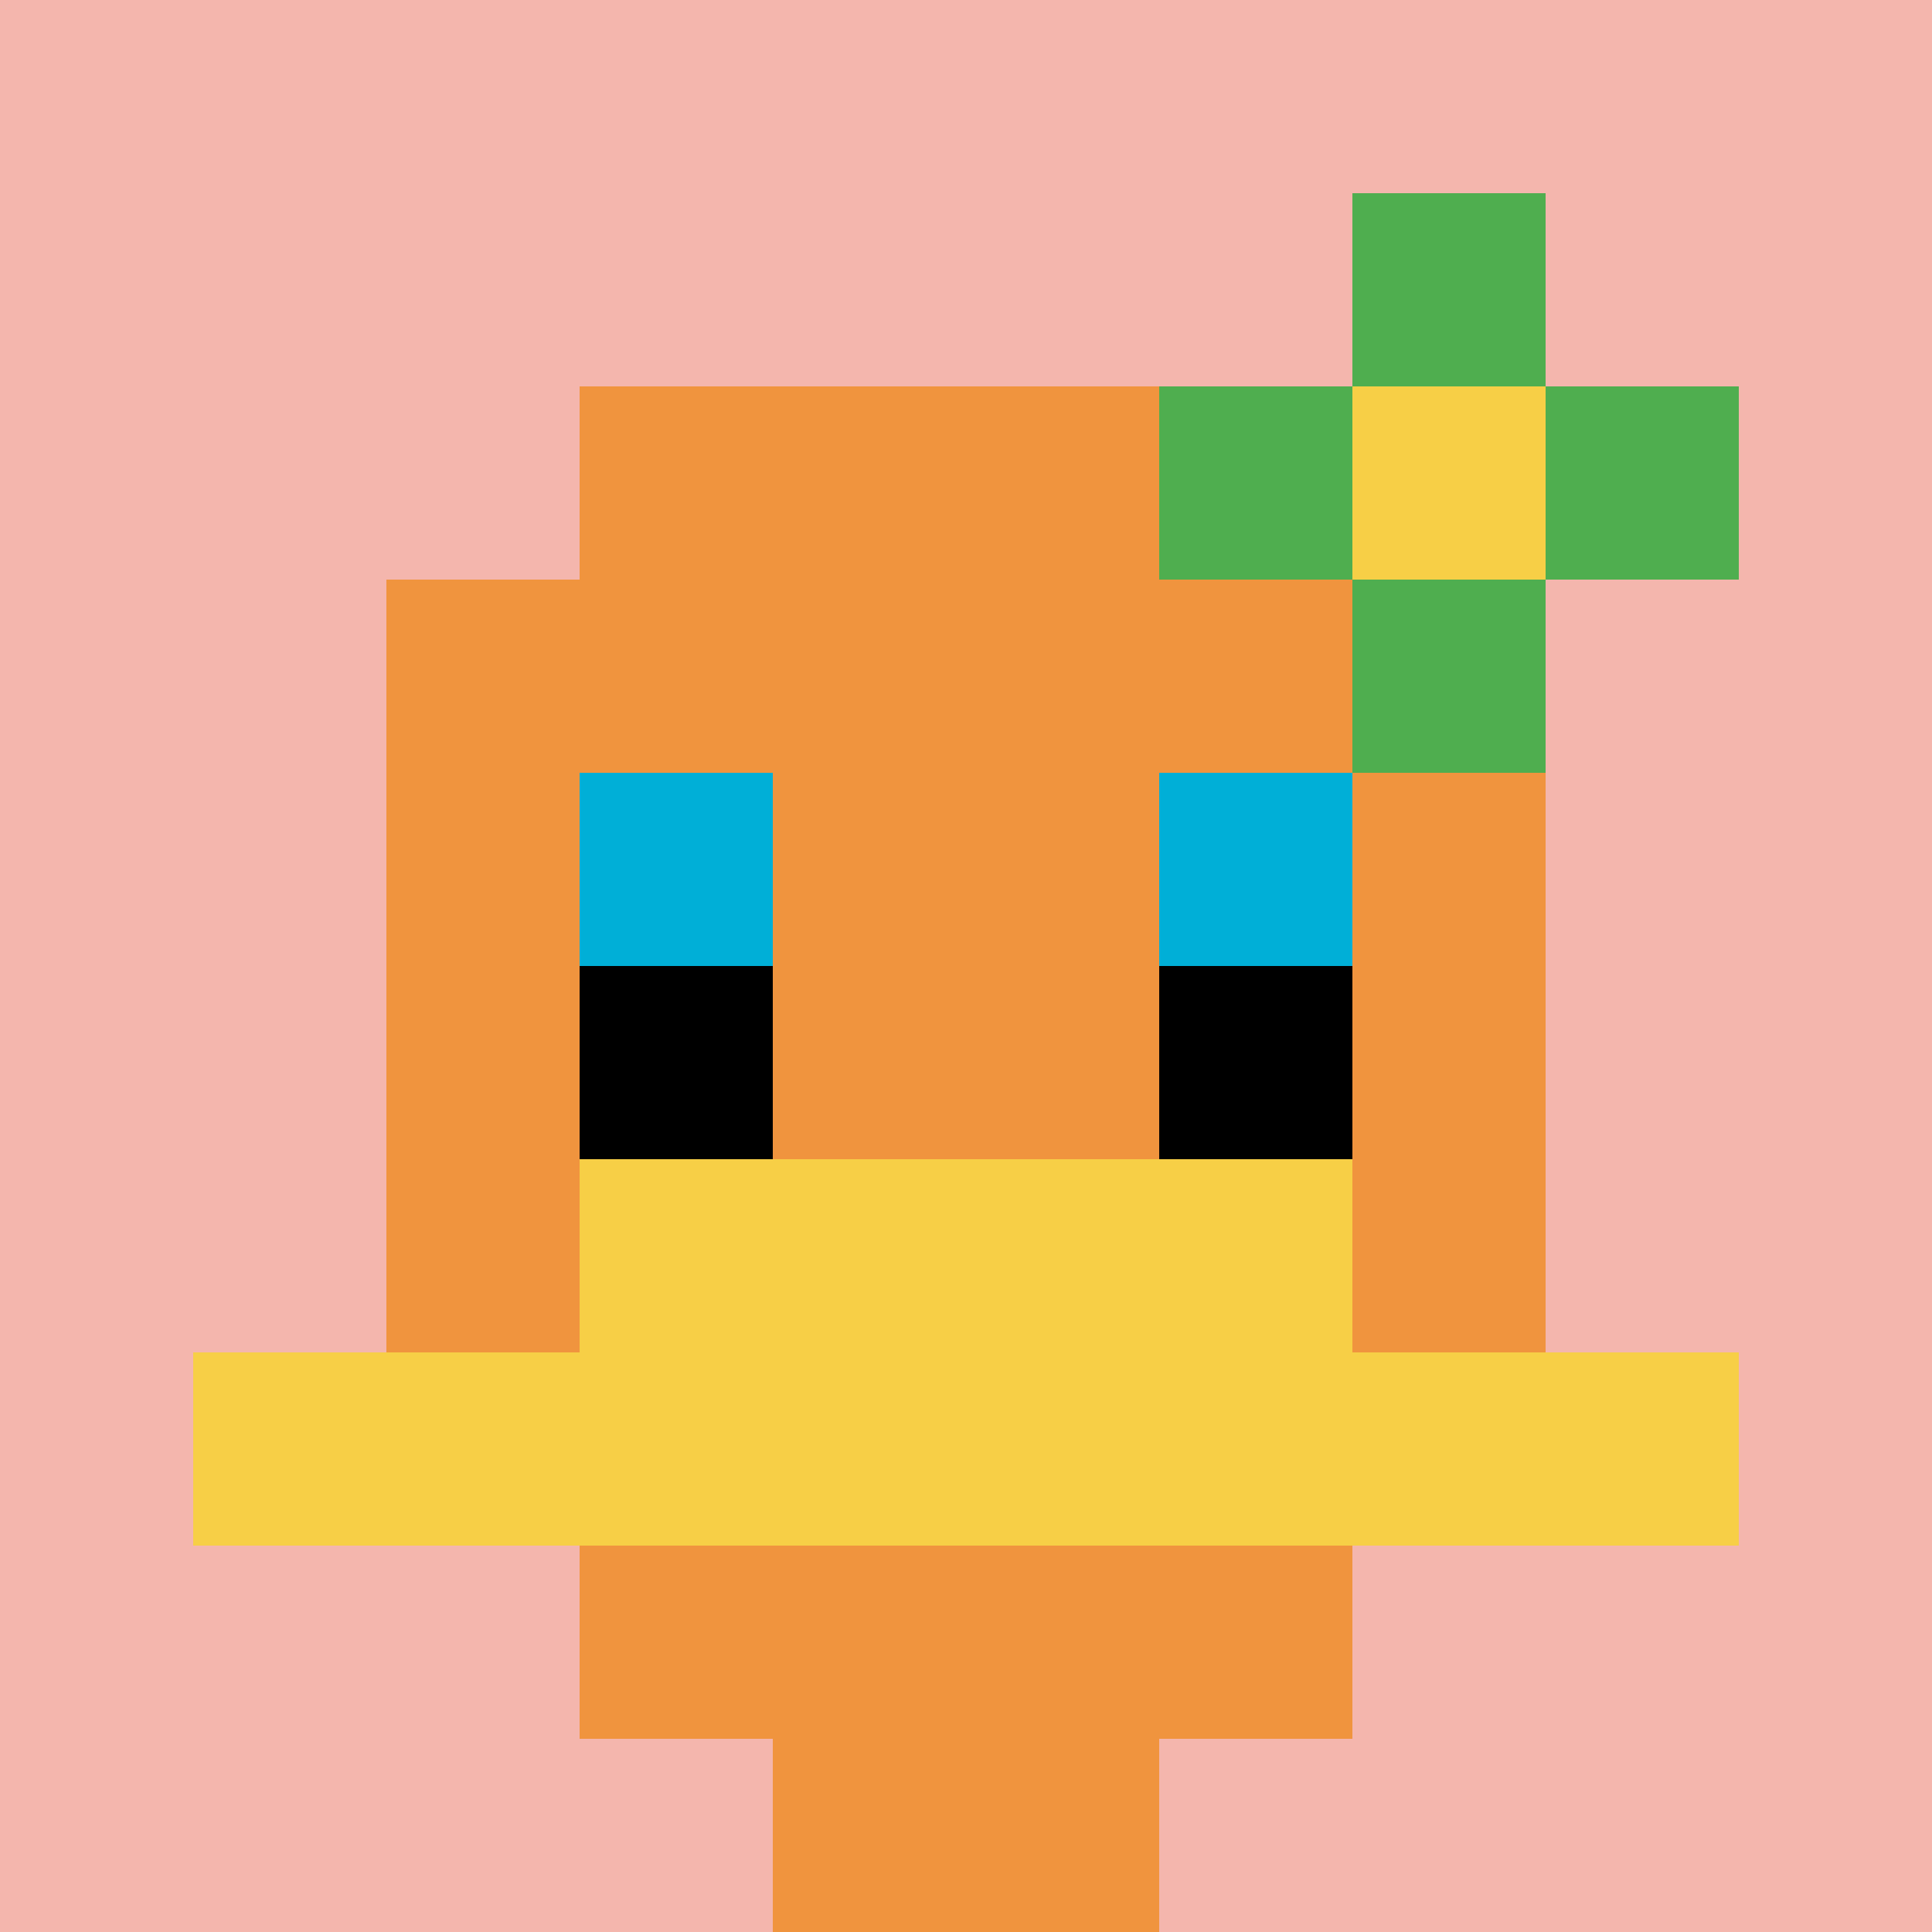
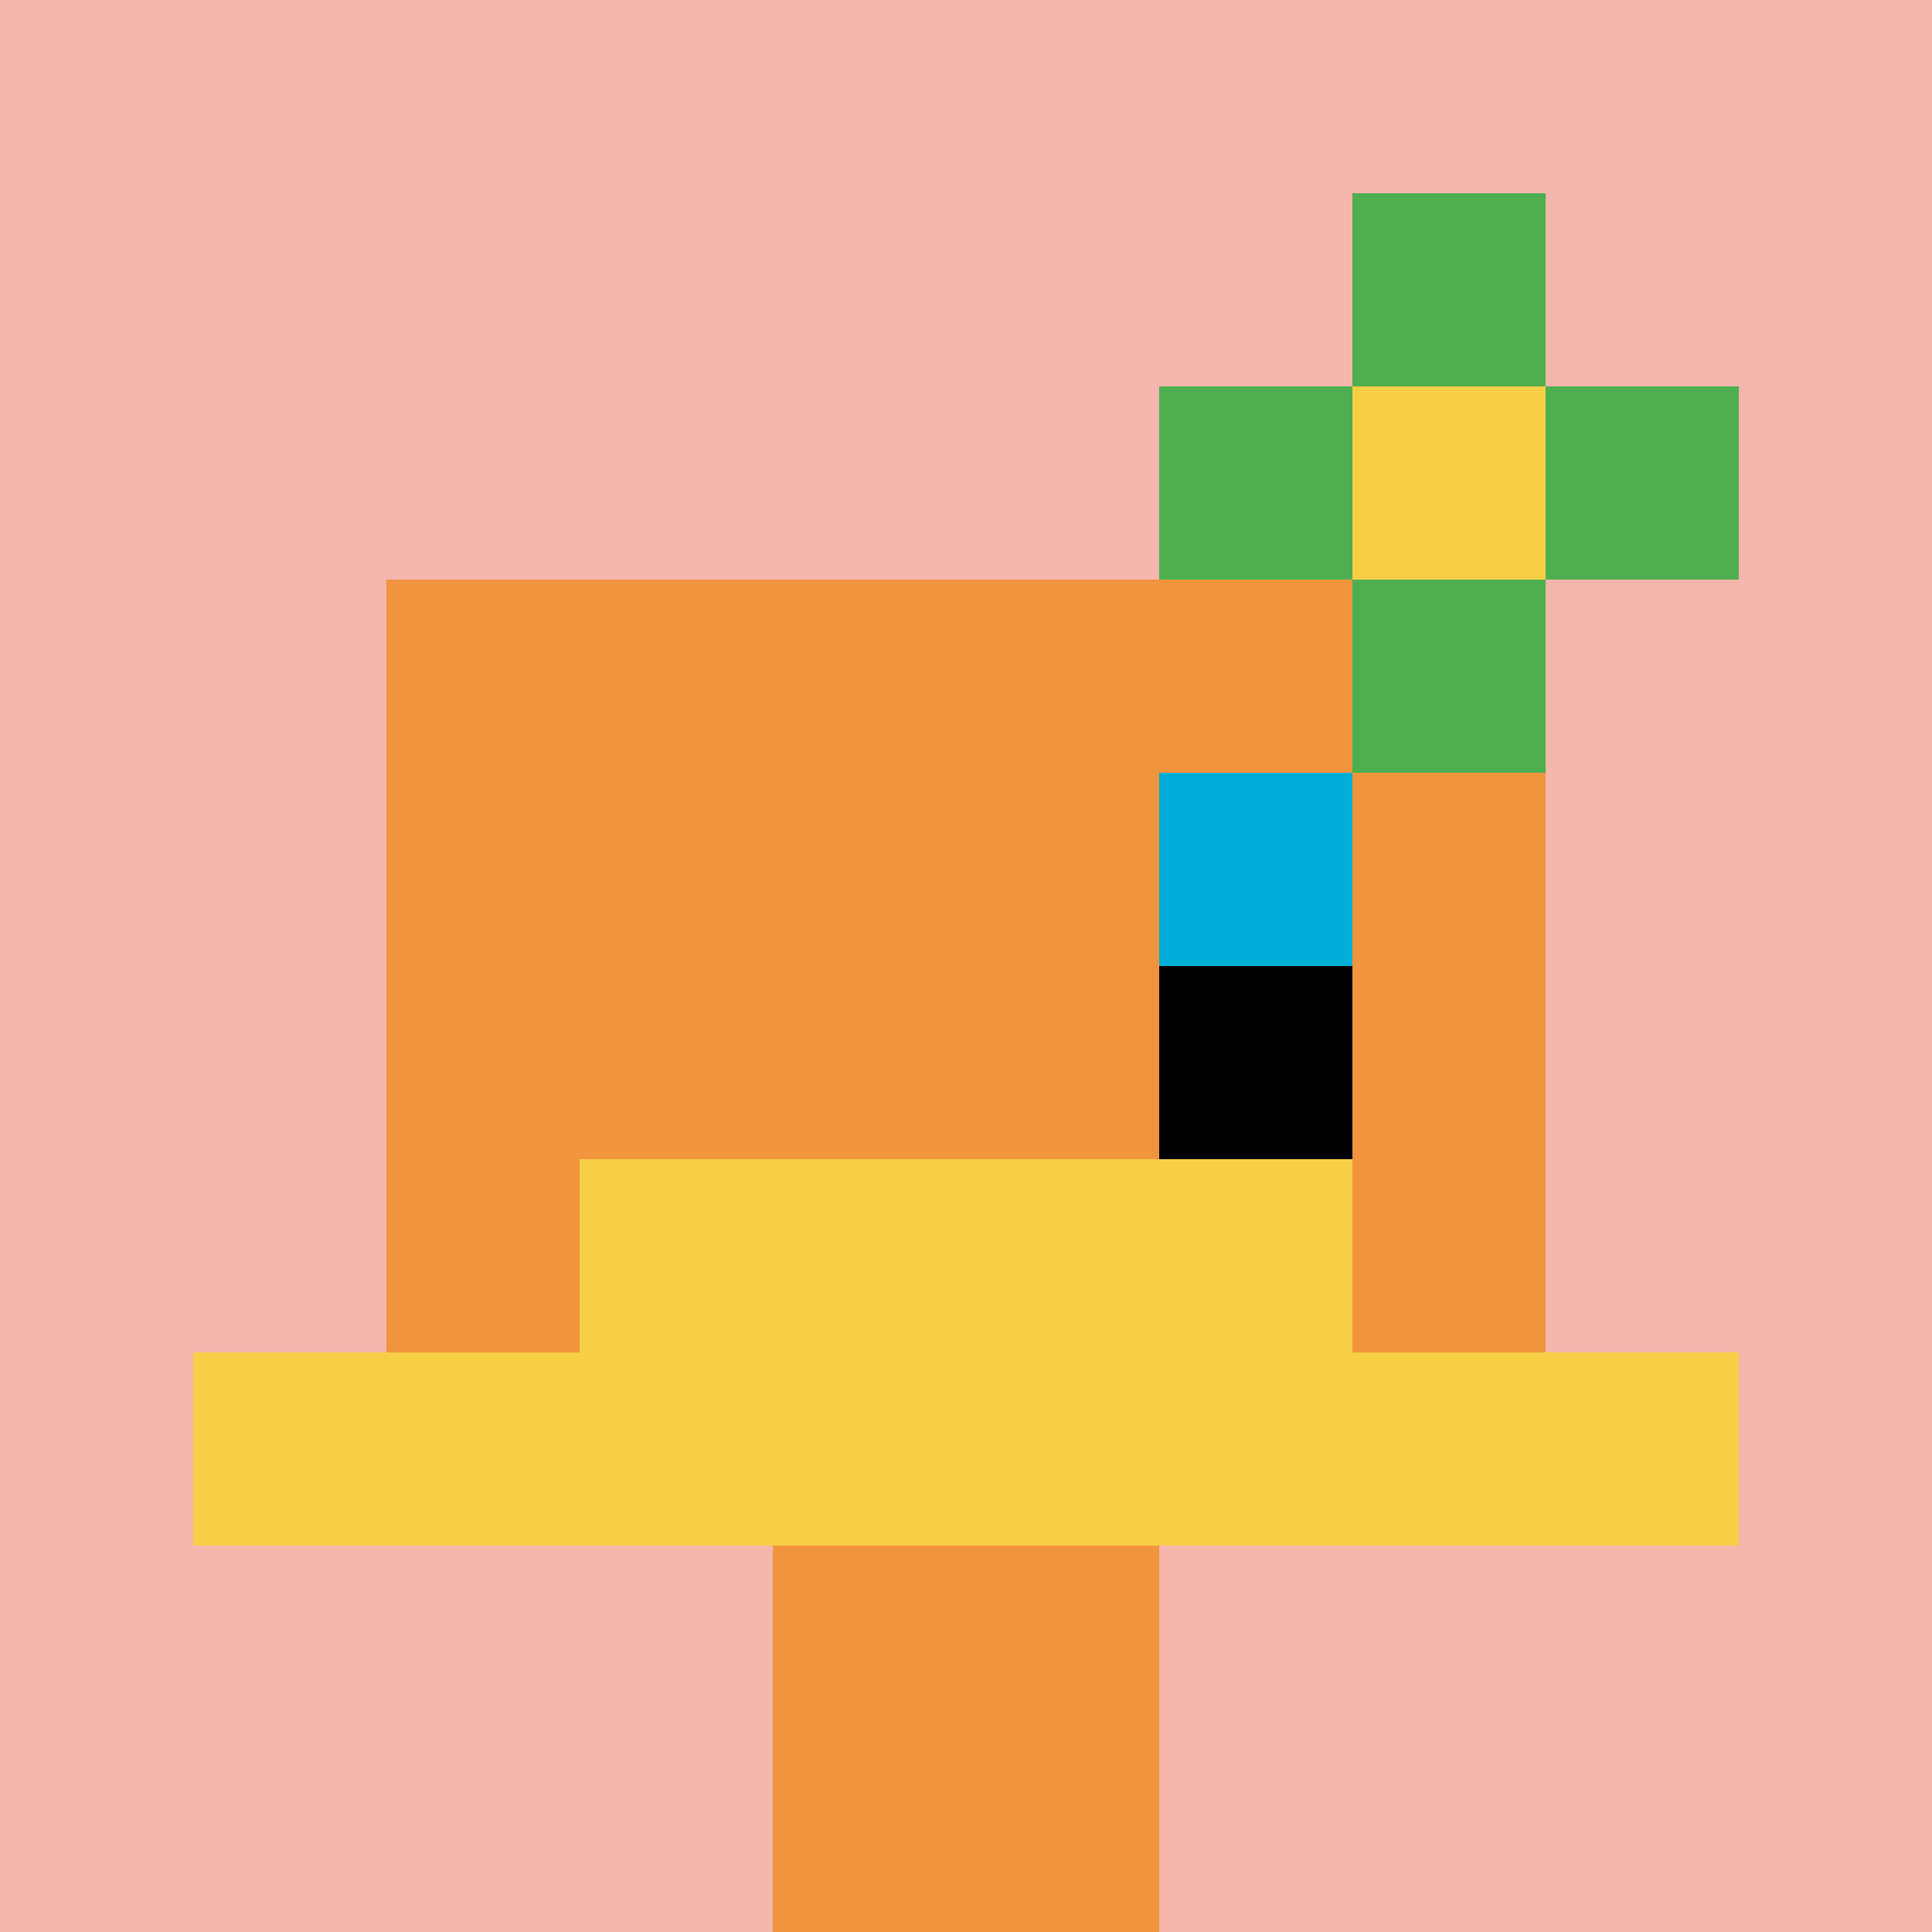
<svg xmlns="http://www.w3.org/2000/svg" version="1.1" width="703" height="703">
  <title>'goose-pfp-126932' by Dmitri Cherniak</title>
  <desc>seed=126932
backgroundColor=#ffffff
padding=20
innerPadding=0
timeout=500
dimension=1
border=false
Save=function(){return n.handleSave()}
frame=53

Rendered at Sun Sep 15 2024 12:04:49 GMT+0800 (中国标准时间)
Generated in &lt;1ms
</desc>
  <defs />
-   <rect width="100%" height="100%" fill="#ffffff" />
  <g>
    <g id="0-0">
      <rect x="0" y="0" height="703" width="703" fill="#F4B6AD" />
      <g>
-         <rect id="0-0-3-2-4-7" x="210.9" y="140.6" width="281.2" height="492.1" fill="#F0943E" />
        <rect id="0-0-2-3-6-5" x="140.6" y="210.9" width="421.8" height="351.5" fill="#F0943E" />
        <rect id="0-0-4-8-2-2" x="281.2" y="562.4" width="140.6" height="140.6" fill="#F0943E" />
        <rect id="0-0-1-7-8-1" x="70.3" y="492.1" width="562.4" height="70.3" fill="#F7CF46" />
        <rect id="0-0-3-6-4-2" x="210.9" y="421.8" width="281.2" height="140.6" fill="#F7CF46" />
-         <rect id="0-0-3-4-1-1" x="210.9" y="281.2" width="70.3" height="70.3" fill="#00AFD7" />
        <rect id="0-0-6-4-1-1" x="421.8" y="281.2" width="70.3" height="70.3" fill="#00AFD7" />
-         <rect id="0-0-3-5-1-1" x="210.9" y="351.5" width="70.3" height="70.3" fill="#000000" />
        <rect id="0-0-6-5-1-1" x="421.8" y="351.5" width="70.3" height="70.3" fill="#000000" />
        <rect id="0-0-6-2-3-1" x="421.8" y="140.6" width="210.9" height="70.3" fill="#4FAE4F" />
        <rect id="0-0-7-1-1-3" x="492.1" y="70.3" width="70.3" height="210.9" fill="#4FAE4F" />
        <rect id="0-0-7-2-1-1" x="492.1" y="140.6" width="70.3" height="70.3" fill="#F7CF46" />
      </g>
      <rect x="0" y="0" stroke="white" stroke-width="0" height="703" width="703" fill="none" />
    </g>
  </g>
</svg>